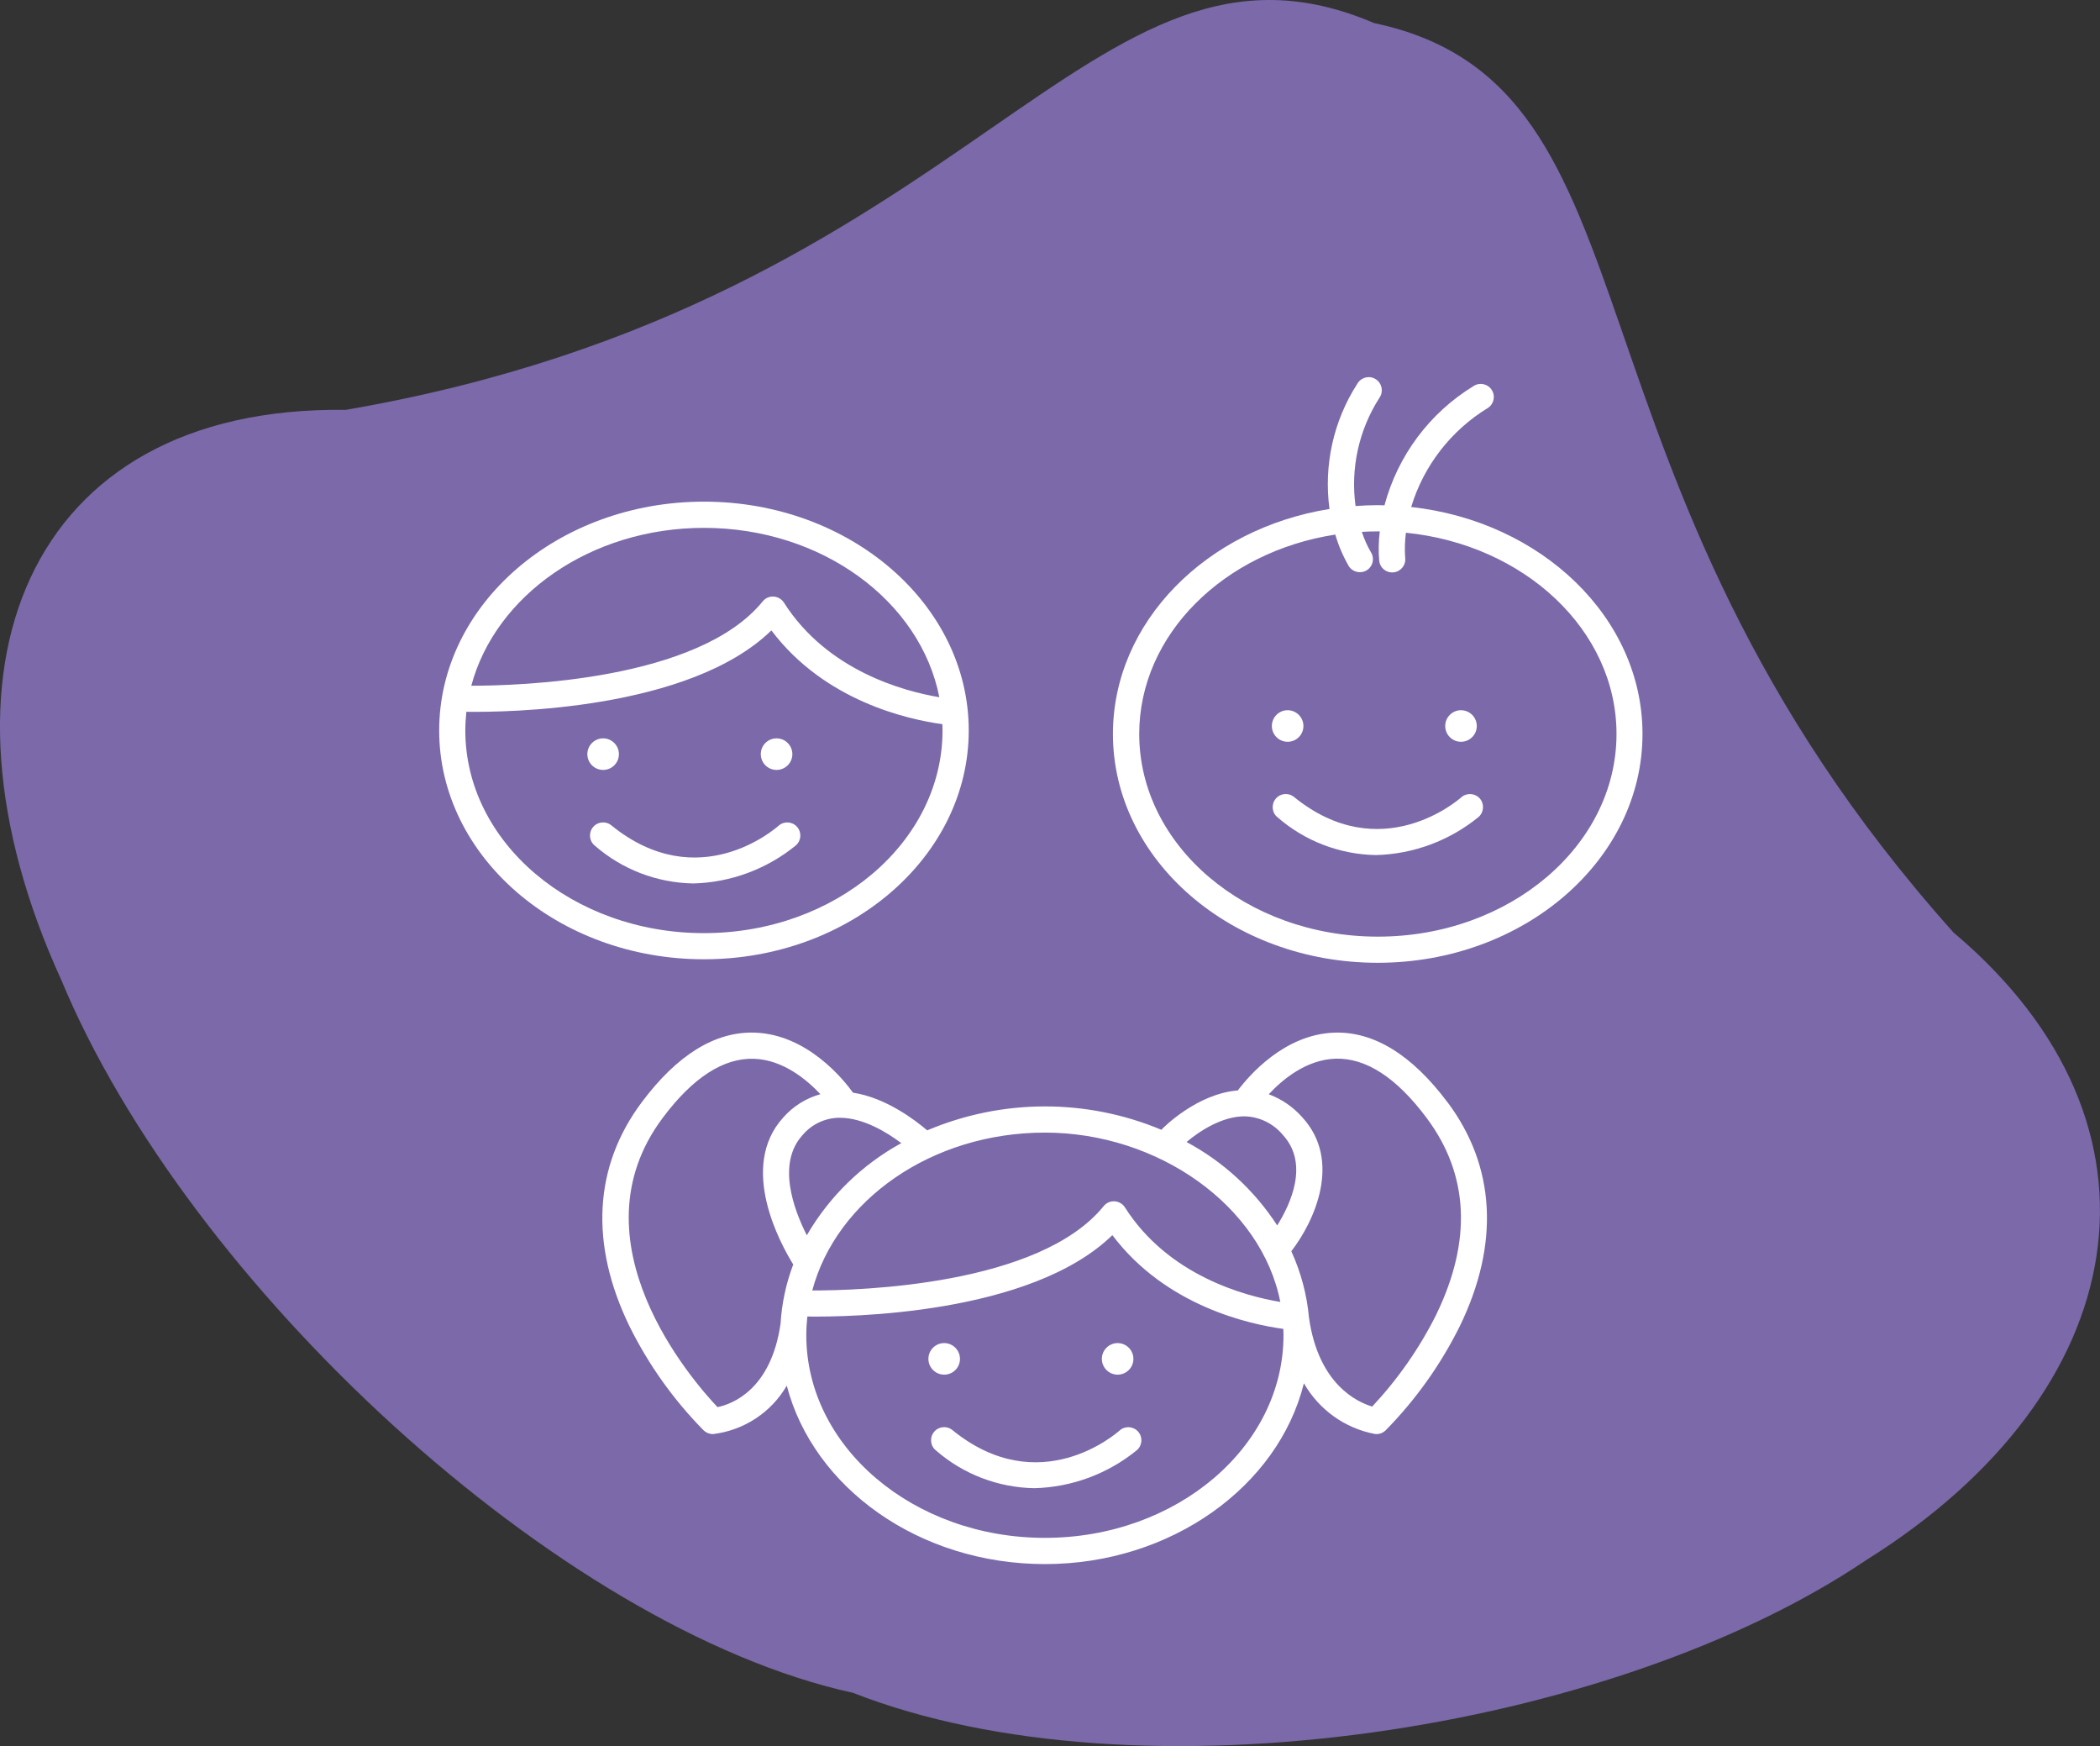
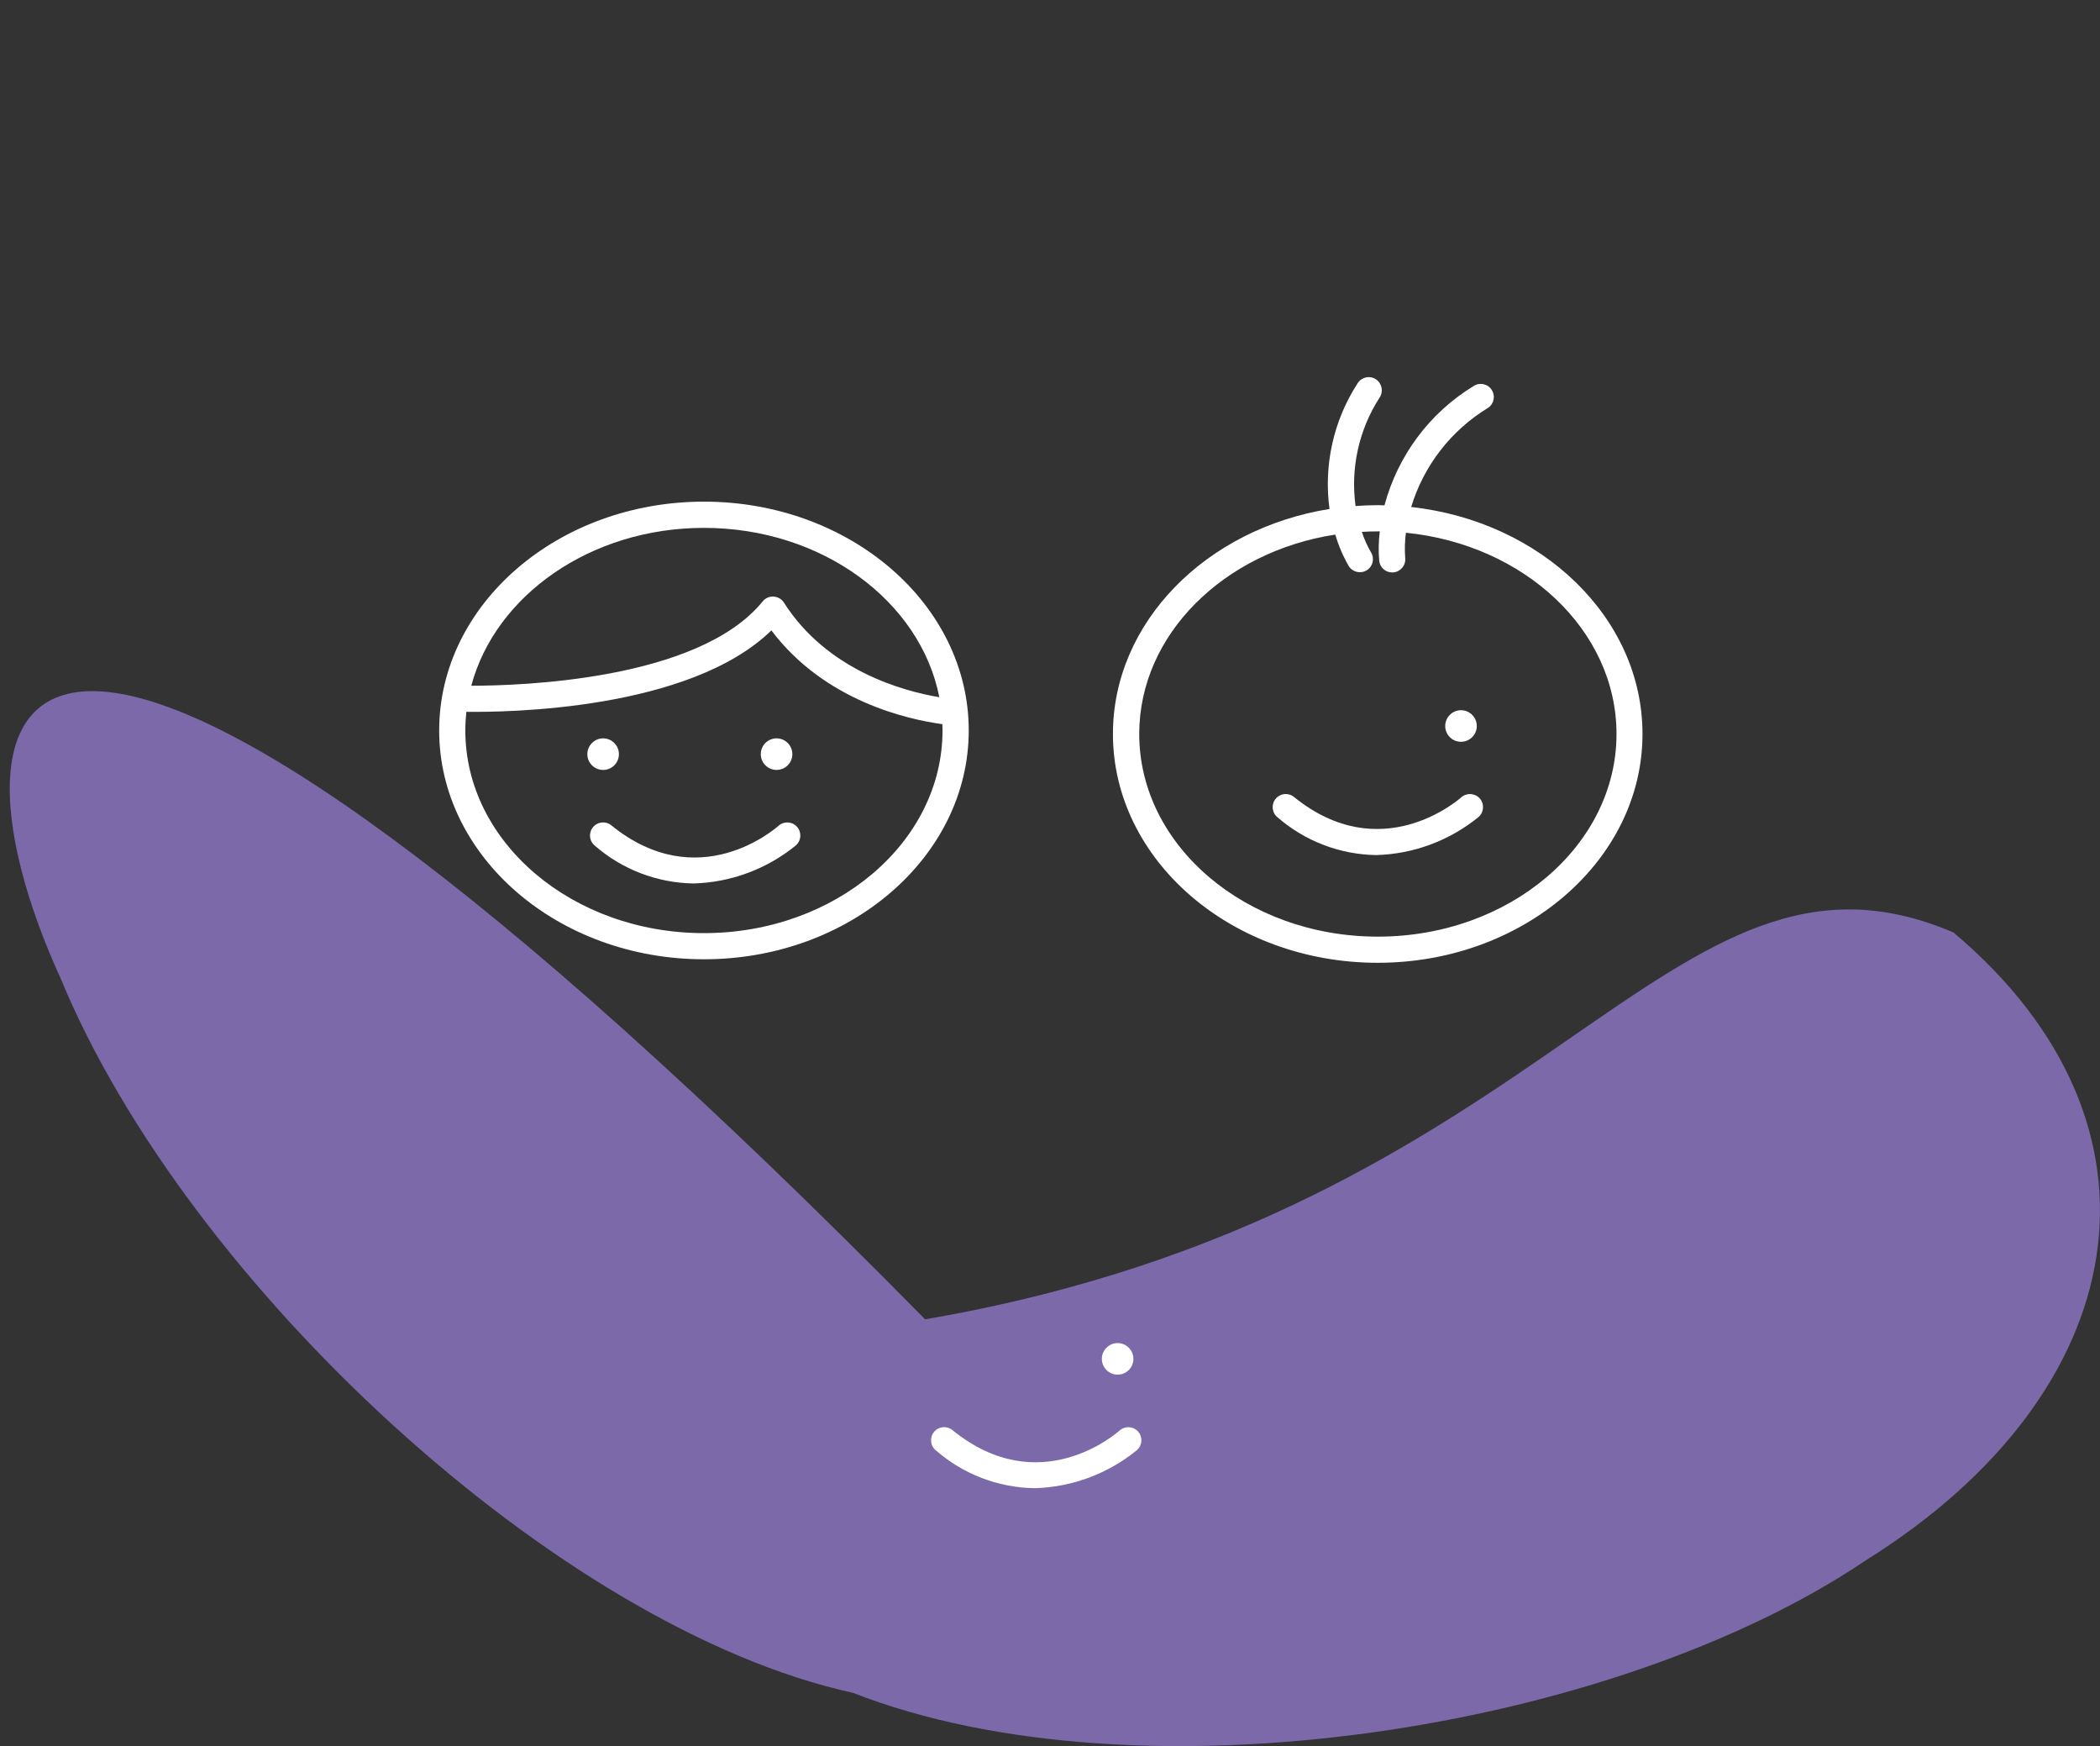
<svg xmlns="http://www.w3.org/2000/svg" id="Calque_1" data-name="Calque 1" viewBox="0 0 263.47 219.01">
  <rect x="0" y="0" width="263.47" height="219.01" fill="#333333" stroke="none" />
  <defs>
    <style>
      .cls-1 {
        fill: #7b69a9;
      }

      .cls-2 {
        fill: #fff;
      }
    </style>
  </defs>
  <g id="Groupe_764" data-name="Groupe 764">
    <g id="Groupe_763" data-name="Groupe 763">
      <g id="Groupe_260" data-name="Groupe 260">
        <g id="Groupe_259" data-name="Groupe 259">
-           <path id="Tracé_76898" data-name="Tracé 76898" class="cls-1" d="M7.68,122.89c15.82,38.11,62.4,81.36,99.34,89.44,35.77,13.99,95.28,4.85,127.13-16.66,33.68-21.06,39.7-54.48,10.94-78.71C193.46,59.26,209.76,10.76,172.38,2.89c-35.93-15.37-49.86,34.91-129.02,48.52C3.15,50.87-9.97,84.31,7.68,122.89" />
+           <path id="Tracé_76898" data-name="Tracé 76898" class="cls-1" d="M7.68,122.89c15.82,38.11,62.4,81.36,99.34,89.44,35.77,13.99,95.28,4.85,127.13-16.66,33.68-21.06,39.7-54.48,10.94-78.71c-35.93-15.37-49.86,34.91-129.02,48.52C3.15,50.87-9.97,84.31,7.68,122.89" />
        </g>
      </g>
    </g>
    <g id="Groupe_263" data-name="Groupe 263">
      <g id="Groupe_262" data-name="Groupe 262">
        <path id="Tracé_76899" data-name="Tracé 76899" class="cls-2" d="M77.65,94.59c0,1.1-.89,1.98-1.98,1.98-1.1,0-1.98-.89-1.98-1.98s.89-1.98,1.98-1.98,1.98.89,1.98,1.98h0" />
        <path id="Tracé_76900" data-name="Tracé 76900" class="cls-2" d="M99.41,94.59c0,1.1-.89,1.98-1.98,1.98-1.1,0-1.98-.89-1.98-1.98,0-1.1.89-1.98,1.98-1.98s1.98.89,1.98,1.98h0" />
        <path id="Tracé_76901" data-name="Tracé 76901" class="cls-2" d="M88.32,62.92c-18.32,0-33.22,12.88-33.22,28.7s14.9,28.7,33.22,28.7,33.22-12.88,33.22-28.7-14.9-28.7-33.22-28.7M88.32,66.21c14.83,0,27.17,9.21,29.53,21.24-4.48-.75-14.06-3.32-19.5-11.87-.49-.76-1.5-.99-2.27-.5-.15.09-.28.21-.39.35-8.07,9.94-30.61,10.58-36.56,10.58,3.02-11.32,14.96-19.8,29.19-19.8M88.32,117.04c-16.51,0-29.94-11.4-29.94-25.42,0-.78.05-1.56.13-2.34,5.05.07,27.98-.19,38.27-10.21,6.7,8.89,17.18,11.18,21.45,11.76,0,.26.02.53.02.79,0,14.02-13.43,25.42-29.94,25.42" />
        <path id="Tracé_76902" data-name="Tracé 76902" class="cls-2" d="M97.68,103.57c-.41.36-10.06,8.82-20.98-.05-.7-.57-1.74-.47-2.31.24s-.47,1.74.24,2.31c3.43,2.99,7.8,4.66,12.35,4.74,4.71-.12,9.25-1.81,12.89-4.79.67-.61.73-1.64.12-2.32s-1.64-.73-2.32-.12" />
-         <path id="Tracé_76903" data-name="Tracé 76903" class="cls-2" d="M163.53,91.06c0,1.1-.89,1.98-1.98,1.98-1.1,0-1.98-.89-1.98-1.98,0-1.1.89-1.98,1.98-1.98h0c1.09,0,1.98.89,1.98,1.98" />
        <path id="Tracé_76904" data-name="Tracé 76904" class="cls-2" d="M185.28,91.06c0,1.1-.89,1.98-1.98,1.98-1.1,0-1.98-.89-1.98-1.98,0-1.09.89-1.98,1.98-1.98,1.09,0,1.98.89,1.98,1.98" />
        <path id="Tracé_76905" data-name="Tracé 76905" class="cls-2" d="M177.05,63.59c1.57-5.18,5-9.6,9.62-12.42.76-.49.98-1.51.48-2.27-.49-.76-1.51-.98-2.27-.48h0c-5.51,3.36-9.51,8.72-11.18,14.96-.28,0-.56-.02-.84-.02-.94,0-1.87.04-2.79.11-.65-4.75.42-9.58,3.02-13.61.5-.75.3-1.77-.46-2.28s-1.77-.3-2.28.46c-.02.04-.05.07-.07.11-2.99,4.65-4.22,10.21-3.48,15.69-15.44,2.47-27.17,14.18-27.17,28.22,0,15.83,14.9,28.7,33.22,28.7s33.22-12.88,33.22-28.7c0-14.6-12.69-26.68-29.04-28.47M172.87,117.48c-16.51,0-29.94-11.4-29.94-25.42,0-12.47,10.63-22.86,24.6-25.01.4,1.39.98,2.73,1.71,3.99.5.75,1.52.96,2.28.46.73-.48.95-1.45.5-2.2-.48-.82-.87-1.69-1.16-2.59.66-.04,1.33-.06,2.01-.06.08,0,.16,0,.24,0-.15,1.23-.18,2.47-.07,3.7.09.83.79,1.45,1.63,1.45.06,0,.12,0,.18-.01.9-.1,1.55-.91,1.45-1.81-.08-1.05-.05-2.11.09-3.16,14.86,1.48,26.42,12.23,26.42,25.24,0,14.02-13.43,25.42-29.94,25.42" />
        <path id="Tracé_76906" data-name="Tracé 76906" class="cls-2" d="M183.33,100.01c-.41.36-10.11,8.78-20.98-.05-.7-.57-1.74-.47-2.31.24-.57.7-.47,1.74.24,2.31h0c3.43,2.99,7.8,4.66,12.35,4.74,4.71-.12,9.24-1.81,12.89-4.79.67-.61.73-1.64.13-2.32-.61-.67-1.64-.73-2.32-.13" />
-         <path id="Tracé_76907" data-name="Tracé 76907" class="cls-2" d="M120.44,170.44c0,1.1-.89,1.98-1.98,1.98s-1.98-.89-1.98-1.98c0-1.1.89-1.98,1.98-1.98s1.98.89,1.98,1.98h0" />
        <path id="Tracé_76908" data-name="Tracé 76908" class="cls-2" d="M142.2,170.44c0,1.1-.89,1.98-1.98,1.98s-1.98-.89-1.98-1.98.89-1.98,1.98-1.98,1.98.89,1.98,1.98h0" />
        <path id="Tracé_76909" data-name="Tracé 76909" class="cls-2" d="M140.47,179.42c-.4.36-10.06,8.83-20.98-.05-.7-.57-1.74-.47-2.31.24-.57.7-.47,1.74.24,2.31,3.43,2.99,7.8,4.66,12.35,4.74,4.71-.12,9.25-1.81,12.89-4.79.67-.61.73-1.64.12-2.32-.61-.67-1.64-.73-2.32-.12" />
-         <path id="Tracé_76910" data-name="Tracé 76910" class="cls-2" d="M181.61,138.26c-4.46-5.96-9.25-8.9-14.19-8.74-6.25.21-10.67,5.33-12.12,7.25-5.11.41-9.33,4.65-9.51,4.85-.03.03-.04.06-.07.09-9.41-3.94-20-3.91-29.39.07-1.57-1.34-5.21-4.1-9.31-4.73-1.19-1.65-5.74-7.31-12.32-7.53-4.95-.17-9.73,2.77-14.19,8.74-6.02,8.05-6.55,17.77-1.53,28.1,2.39,4.82,5.53,9.22,9.3,13.05.31.29.71.46,1.14.46h.07c3.85-.47,7.27-2.71,9.22-6.07,3.34,12.8,16.6,22.38,32.4,22.38s29.27-9.74,32.48-22.68c1.9,3.32,5.15,5.65,8.91,6.36.49.06.98-.1,1.34-.45,3.77-3.83,6.91-8.24,9.3-13.05,5.03-10.33,4.5-20.05-1.52-28.1M156.2,140.02c1.84.06,3.57.91,4.75,2.33,3.35,3.65.92,8.76-.71,11.35-2.85-4.39-6.76-7.99-11.37-10.46,1.52-1.29,4.46-3.27,7.34-3.22M160.63,163.3c-4.48-.75-14.07-3.32-19.5-11.87-.49-.76-1.5-.99-2.27-.5-.15.09-.28.21-.39.35-8.07,9.94-30.61,10.59-36.56,10.58,3.02-11.32,14.96-19.8,29.19-19.8s27.17,9.21,29.53,21.24M101.22,154.93c-1.65-3.26-3.78-9.02-.51-12.58,1.12-1.32,2.75-2.1,4.48-2.15h.19c2.92,0,5.89,1.82,7.7,3.18-4.93,2.7-9.03,6.69-11.85,11.55M90.02,176.49c-3.14-3.31-18.44-20.82-6.88-36.27,3.77-5.05,7.62-7.54,11.44-7.42,3.63.11,6.61,2.59,8.35,4.44-1.79.5-3.4,1.5-4.63,2.89-5.7,6.21-.39,15.87,1.22,18.47-.9,2.38-1.44,4.88-1.59,7.43-1.2,8.31-6.1,10.09-7.9,10.46M131.1,192.89c-16.51,0-29.94-11.4-29.94-25.42,0-.78.05-1.56.13-2.34,5.05.07,27.98-.19,38.27-10.21,6.7,8.89,17.18,11.18,21.45,11.76.01.26.02.53.02.79,0,14.02-13.43,25.42-29.94,25.42M180.22,164.84c-2.11,4.23-4.83,8.13-8.06,11.58-1.89-.56-6.75-2.8-7.93-11.14h0c-.26-2.88-1.01-5.7-2.22-8.34,2.87-3.7,6.41-11.33,1.37-16.81-1.14-1.29-2.58-2.28-4.2-2.88,1.72-1.85,4.69-4.33,8.35-4.46,3.83-.13,7.68,2.37,11.45,7.42,5.3,7.08,5.72,15.37,1.24,24.62" />
      </g>
    </g>
  </g>
</svg>